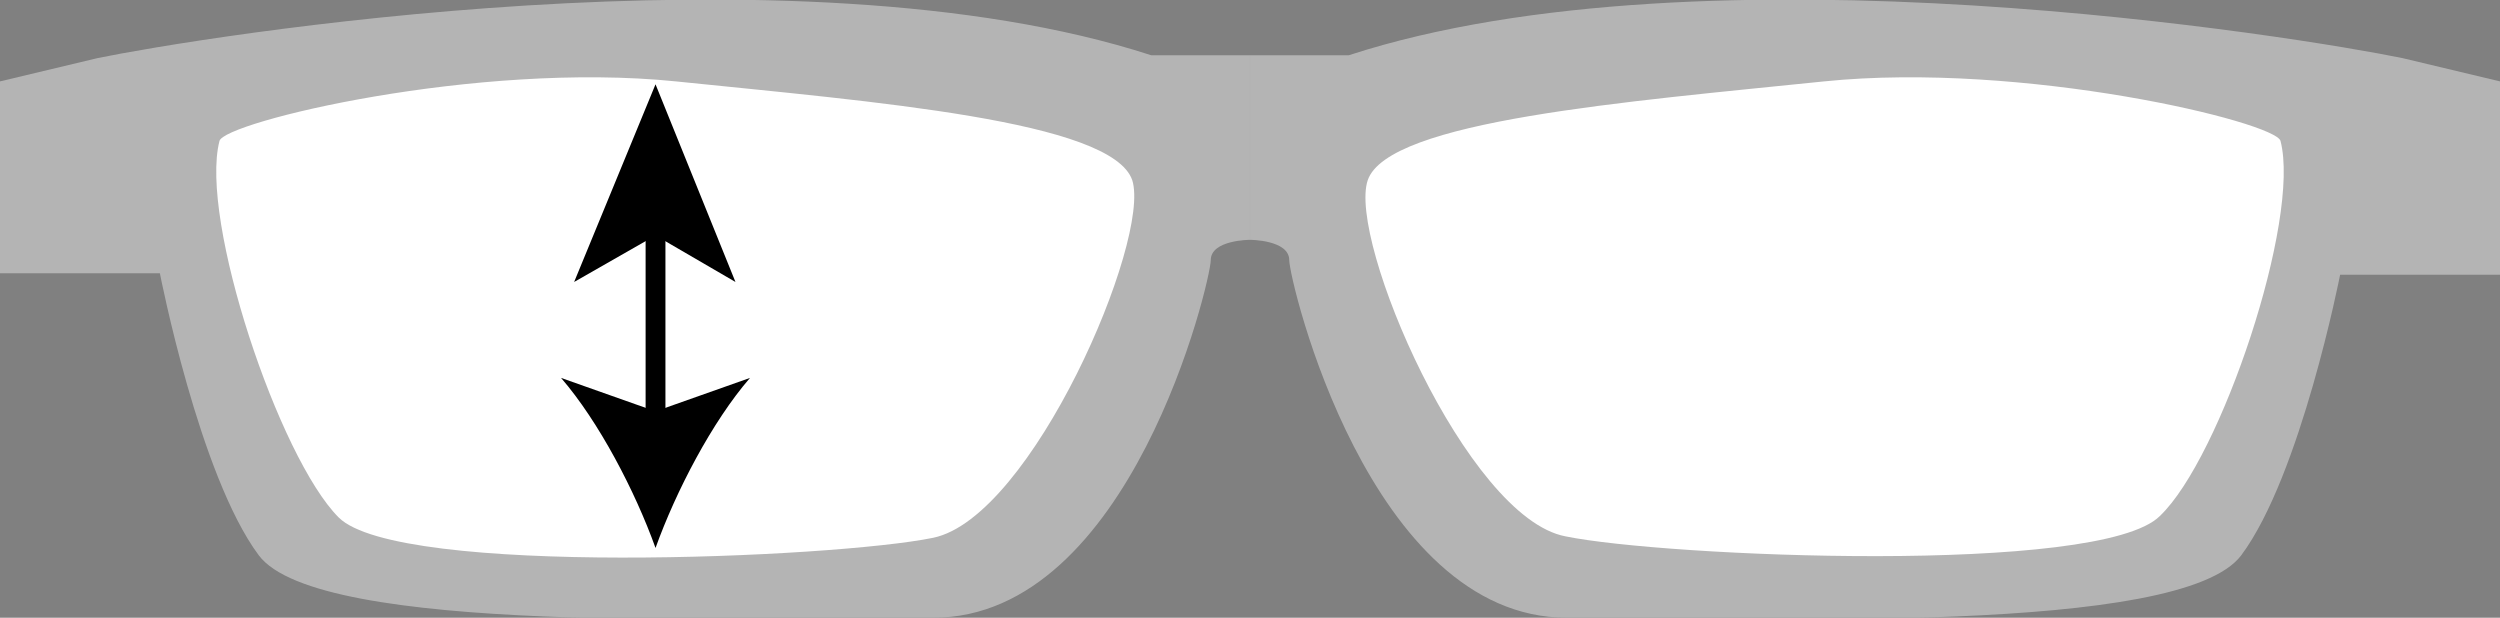
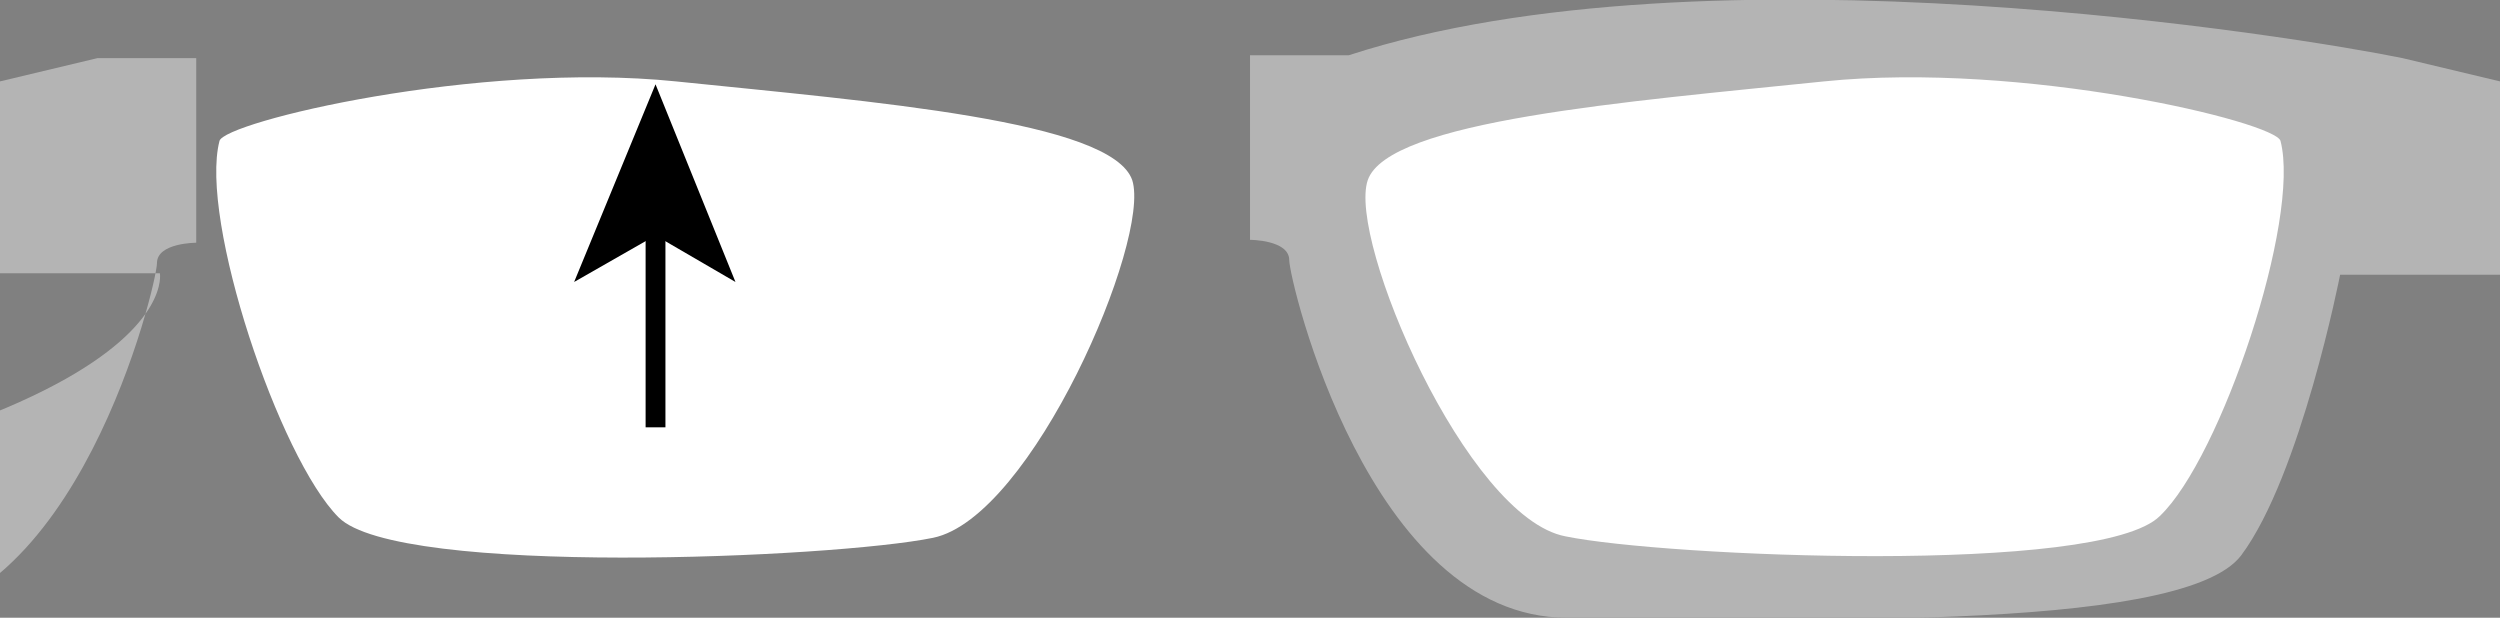
<svg xmlns="http://www.w3.org/2000/svg" version="1.1" id="レイヤー_1" x="0px" y="0px" viewBox="0 0 172 42.5" style="enable-background:new 0 0 172 42.5;" xml:space="preserve">
  <rect x="0" y="0" width="172" height="42.5" fill="#808080" stroke="none" />
  <style type="text/css">
	.st0{fill:#B4B4B4;}
	.st1{fill:#FFFFFF;}
	.st2{fill:none;stroke:#000000;stroke-width:1.364;stroke-miterlimit:10;}
</style>
  <g>
-     <path class="st0" d="M6.7,4c6.8-1.4,47.9-8.2,72.5-0.2c2.7,0,6.8,0,6.8,0v12.7c0,0-2.7,0-2.7,1.4c0,1.4-5.5,24.6-19.1,24.6   c-13.6,0-42.3,1.2-46.4-4.3C13.7,32.7,11,18.8,11,18.8H0V5.6L6.7,4z" />
+     <path class="st0" d="M6.7,4c2.7,0,6.8,0,6.8,0v12.7c0,0-2.7,0-2.7,1.4c0,1.4-5.5,24.6-19.1,24.6   c-13.6,0-42.3,1.2-46.4-4.3C13.7,32.7,11,18.8,11,18.8H0V5.6L6.7,4z" />
    <path class="st1" d="M15.1,9.7c0.3-1.3,17.7-5.5,31.4-4.1c13.6,1.4,30,2.7,31.4,6.8C79.2,16.5,71,35.6,64.2,37   c-6.8,1.4-36.8,2.7-40.9-1.4C19.2,31.5,13.7,15.1,15.1,9.7z" />
    <path class="st0" d="M165.3,4c-6.8-1.4-47.9-8.2-72.5-0.2c-2.7,0-6.8,0-6.8,0v12.7c0,0,2.7,0,2.7,1.4c0,1.4,5.5,24.6,19.1,24.6   c13.6,0,42.3,1.2,46.4-4.3c4.1-5.5,6.8-19.3,6.8-19.3h11V5.6L165.3,4z" />
    <path class="st1" d="M156.9,9.7c-0.3-1.3-17.7-5.5-31.4-4.1c-13.6,1.4-30,2.7-31.4,6.8c-1.4,4.1,6.8,23.2,13.6,24.5   c6.8,1.4,36.8,2.7,40.9-1.4C152.8,31.5,158.3,15.1,156.9,9.7z" />
    <g>
      <line class="st2" x1="45.1" y1="15.4" x2="45.1" y2="29.4" />
      <g>
        <polygon points="45.1,5.8 39.5,19.4 45.1,16.2 50.6,19.4    " />
      </g>
      <g>
-         <path d="M45.1,37.7c-1.4-3.9-3.9-8.7-6.5-11.7l6.5,2.3l6.5-2.3C49,29,46.5,33.8,45.1,37.7z" />
-       </g>
+         </g>
    </g>
  </g>
</svg>